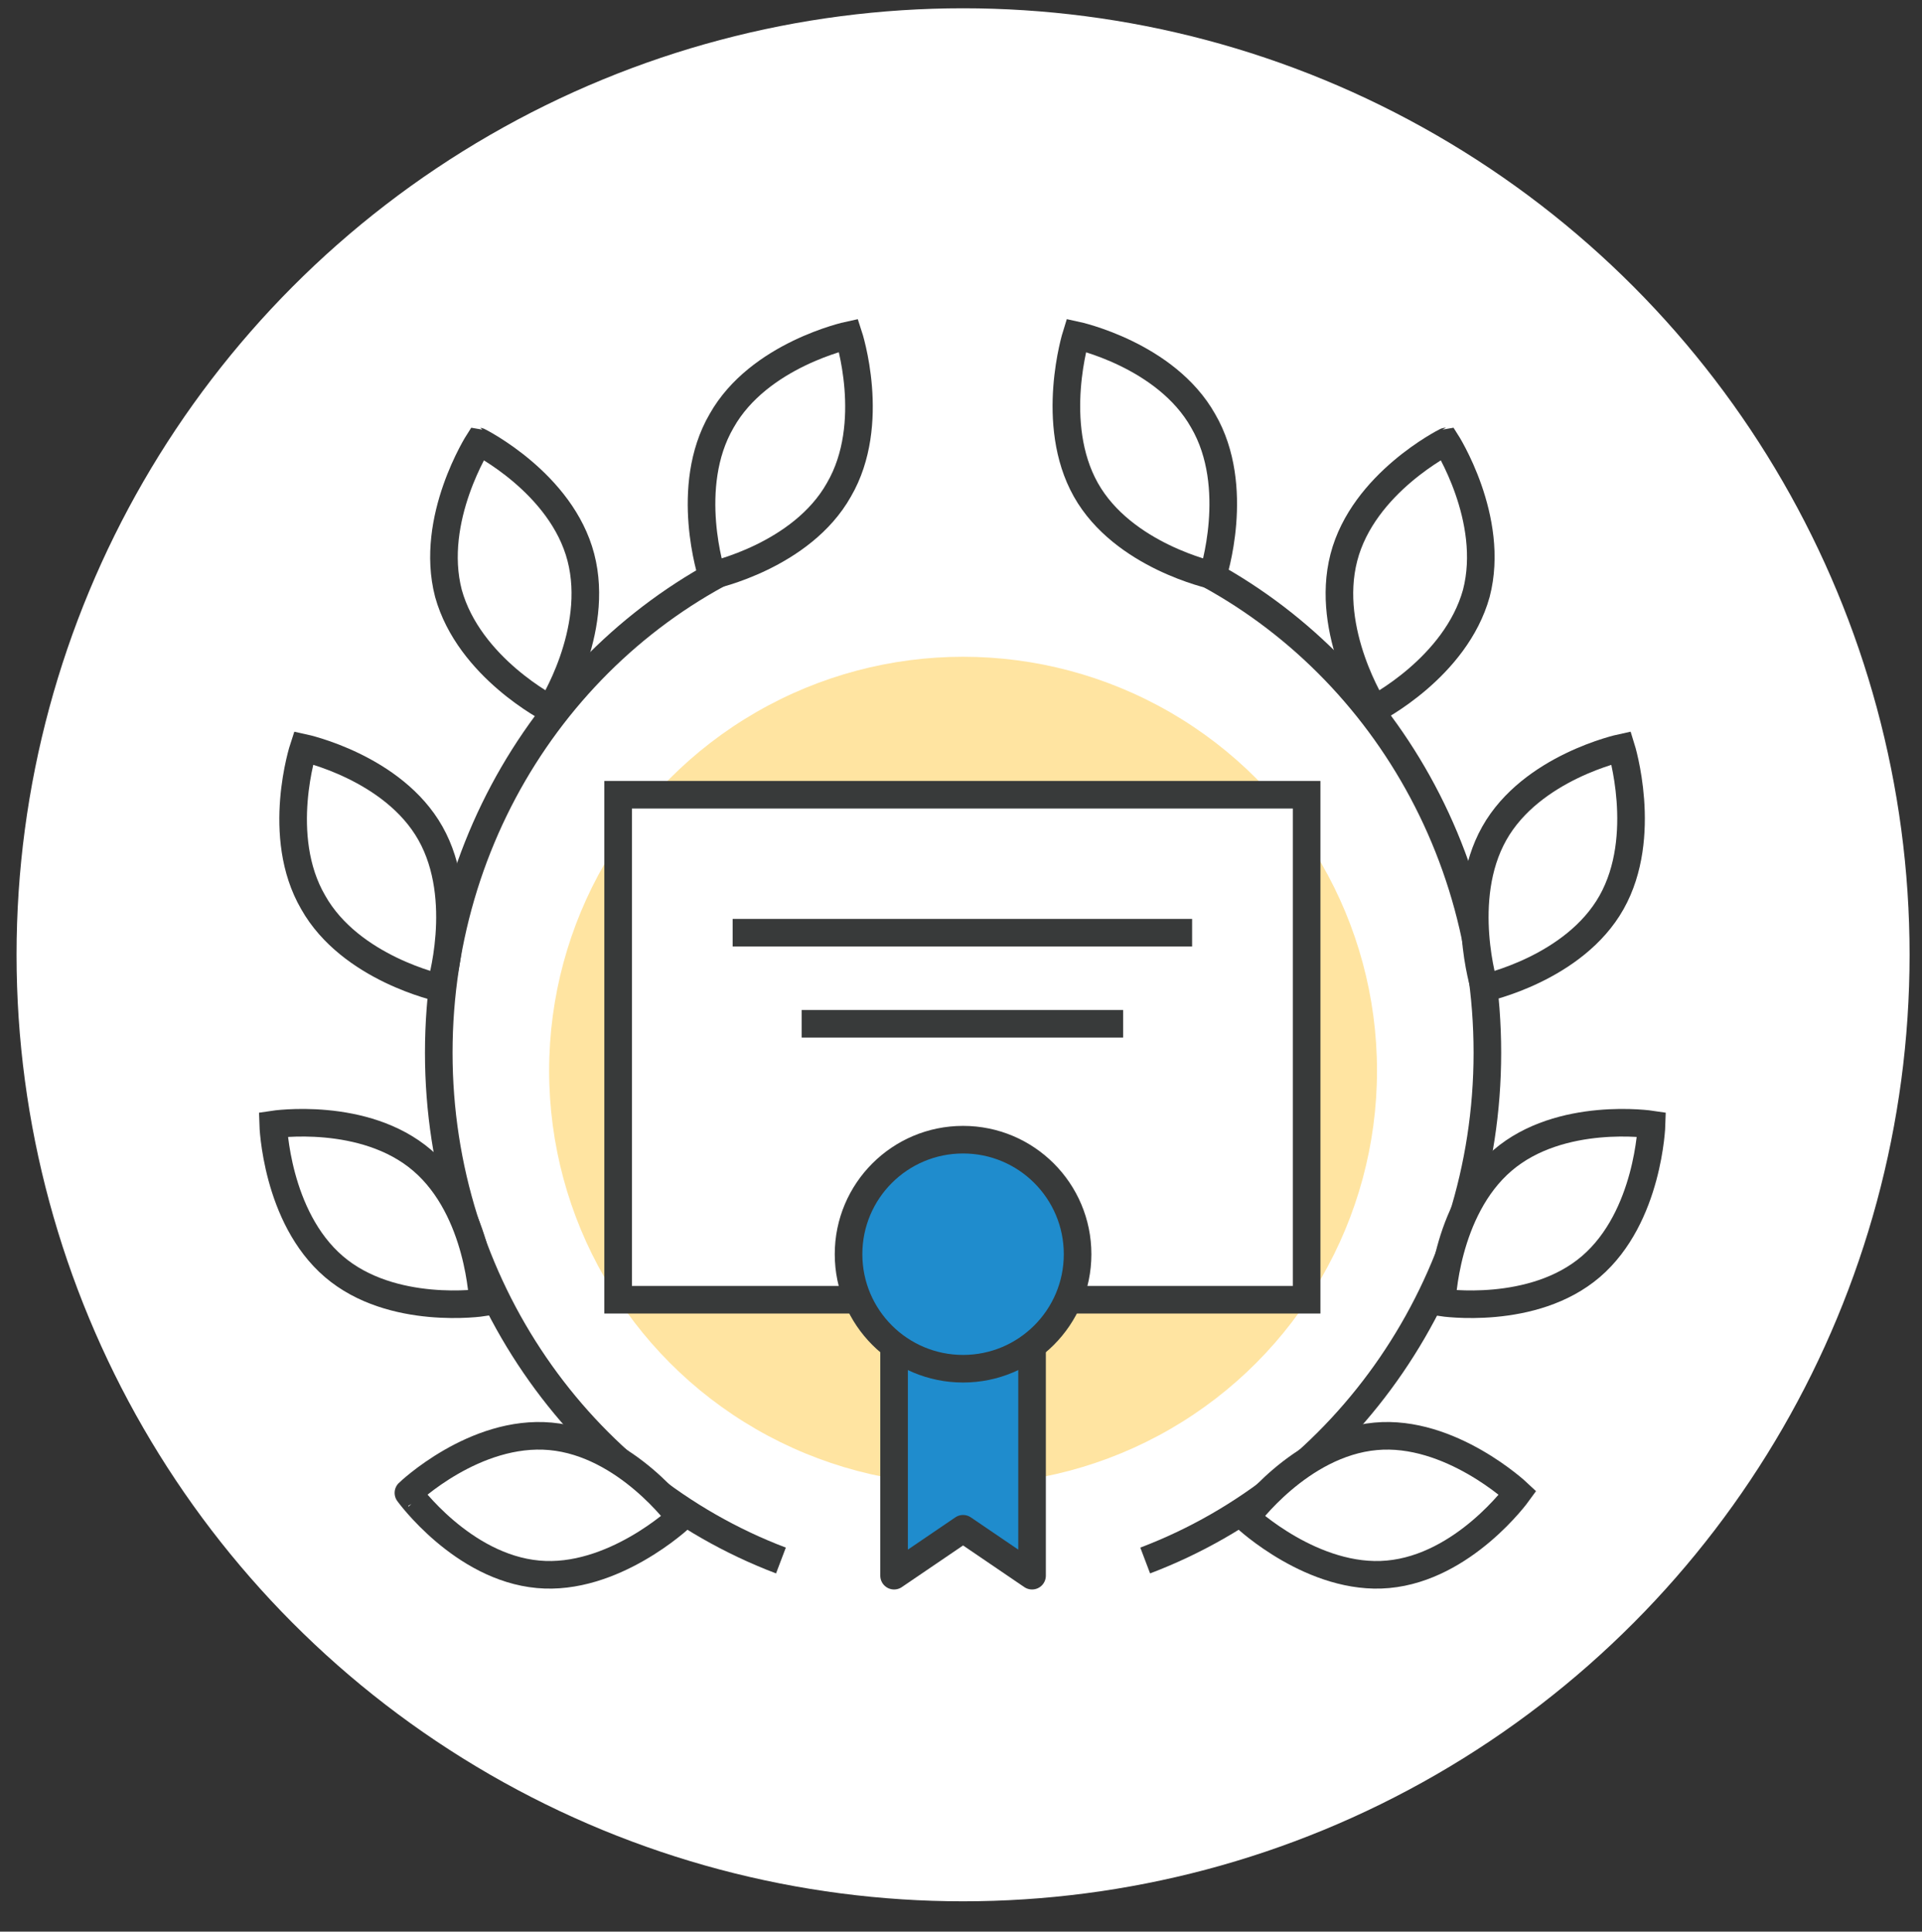
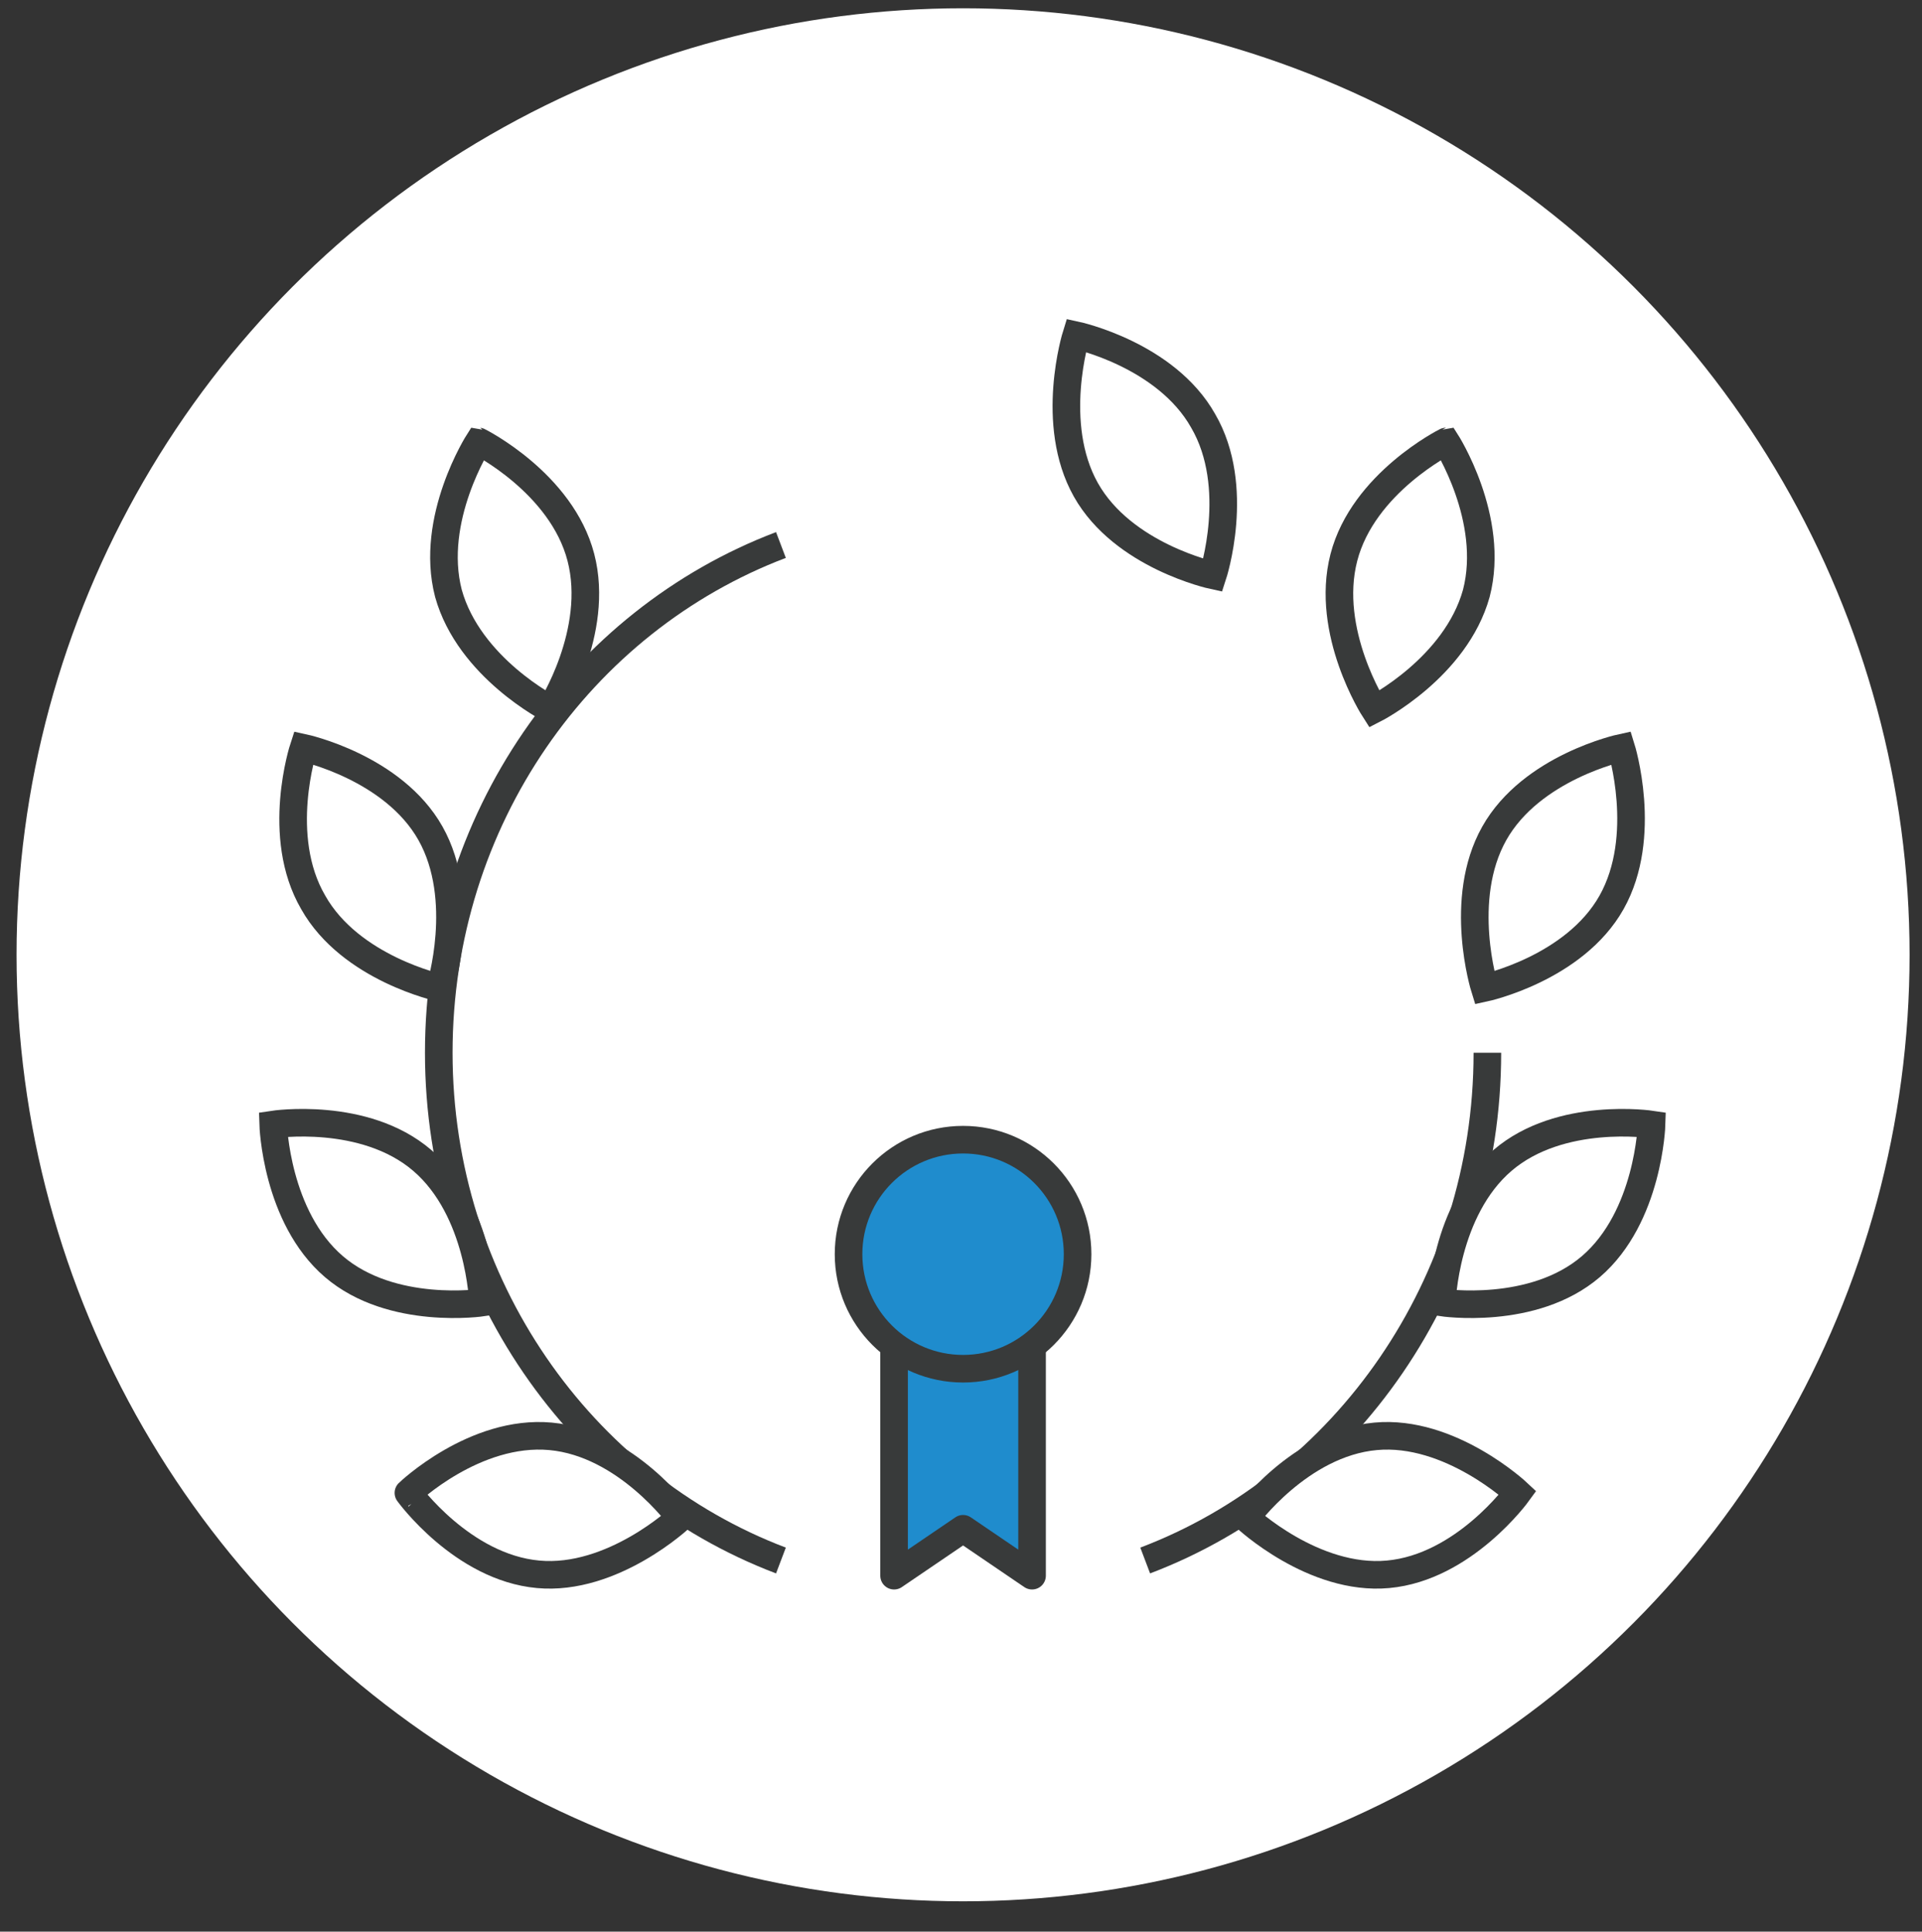
<svg xmlns="http://www.w3.org/2000/svg" version="1.1" id="레이어_1" x="0px" y="0px" viewBox="0 0 139.3 140" style="enable-background:new 0 0 139.3 140;" xml:space="preserve">
  <rect x="0" y="0" width="139.3" height="140" fill="#333333" stroke="none" />
  <style type="text/css">
	.st0{fill:#FFFFFF;}
	.st1{fill:#FFE4A1;}
	.st2{fill:#FFFFFF;stroke:#383A3A;stroke-width:2;stroke-miterlimit:10;}
	.st3{fill:#1F8CCD;stroke:#383A3A;stroke-width:2;stroke-linecap:round;stroke-linejoin:round;stroke-miterlimit:10;}
	.st4{fill:none;stroke:#383A3A;stroke-width:2;stroke-miterlimit:10;}
</style>
  <circle class="st0" cx="69.8" cy="69.2" r="68.6" />
  <g>
    <g>
-       <circle class="st1" cx="69.8" cy="77.6" r="30" />
-       <rect x="44.8" y="57.6" class="st2" width="49.9" height="36.6" />
-       <line class="st2" x1="53.1" y1="67.6" x2="86.4" y2="67.6" />
-       <line class="st2" x1="58.1" y1="74.2" x2="81.4" y2="74.2" />
      <g>
        <g>
          <polygon class="st3" points="74.8,114.2 69.8,110.8 64.8,114.2 64.8,89.2 74.8,89.2     " />
          <circle class="st3" cx="69.8" cy="90.9" r="8.3" />
        </g>
      </g>
      <g>
        <g>
          <path class="st4" d="M56.6,113.1c-14.5-5.5-24.8-20-24.8-36.8c0-16.9,10.3-31.3,24.8-36.8" />
-           <path class="st2" d="M60.8,35.5c-2.7,4.8-9.2,6.2-9.2,6.2s-2.1-6.4,0.7-11.2c2.7-4.8,9.2-6.2,9.2-6.2S63.6,30.7,60.8,35.5z" />
          <path class="st2" d="M42.1,40.4c1.4,5.4-2.2,11-2.2,11s-5.9-3-7.4-8.4c-1.4-5.4,2.2-11,2.2-11S40.7,35,42.1,40.4z" />
          <path class="st2" d="M31.2,60.4c2.7,4.8,0.7,11.2,0.7,11.2s-6.5-1.4-9.2-6.2C19.9,60.6,22,54.2,22,54.2S28.5,55.6,31.2,60.4z" />
          <path class="st2" d="M30.6,84.1c4.2,3.6,4.4,10.3,4.4,10.3s-6.6,1-10.8-2.6c-4.2-3.6-4.4-10.3-4.4-10.3S26.4,80.5,30.6,84.1z" />
          <path class="st2" d="M39.9,104.1c5.5,0.5,9.4,5.9,9.4,5.9s-4.9,4.6-10.3,4.1c-5.5-0.5-9.4-5.9-9.4-5.9S34.4,103.6,39.9,104.1z" />
        </g>
        <g>
-           <path class="st4" d="M83,113.1c14.5-5.5,24.8-20,24.8-36.8c0-16.9-10.3-31.3-24.8-36.8" />
+           <path class="st4" d="M83,113.1c14.5-5.5,24.8-20,24.8-36.8" />
          <path class="st2" d="M78.7,35.5c2.7,4.8,9.2,6.2,9.2,6.2s2.1-6.4-0.7-11.2c-2.7-4.8-9.2-6.2-9.2-6.2S76,30.7,78.7,35.5z" />
          <path class="st2" d="M97.4,40.4c-1.4,5.4,2.2,11,2.2,11s5.9-3,7.4-8.4c1.4-5.4-2.2-11-2.2-11S98.8,35,97.4,40.4z" />
          <path class="st2" d="M108.3,60.4c-2.7,4.8-0.7,11.2-0.7,11.2s6.5-1.4,9.2-6.2c2.7-4.8,0.7-11.2,0.7-11.2S111,55.6,108.3,60.4z" />
          <path class="st2" d="M108.9,84.1c-4.2,3.6-4.4,10.3-4.4,10.3s6.6,1,10.8-2.6c4.2-3.6,4.4-10.3,4.4-10.3S113.1,80.5,108.9,84.1z" />
          <path class="st2" d="M99.7,104.1c-5.5,0.5-9.4,5.9-9.4,5.9s4.9,4.6,10.3,4.1c5.5-0.5,9.4-5.9,9.4-5.9S105.1,103.6,99.7,104.1z" />
        </g>
      </g>
    </g>
  </g>
</svg>